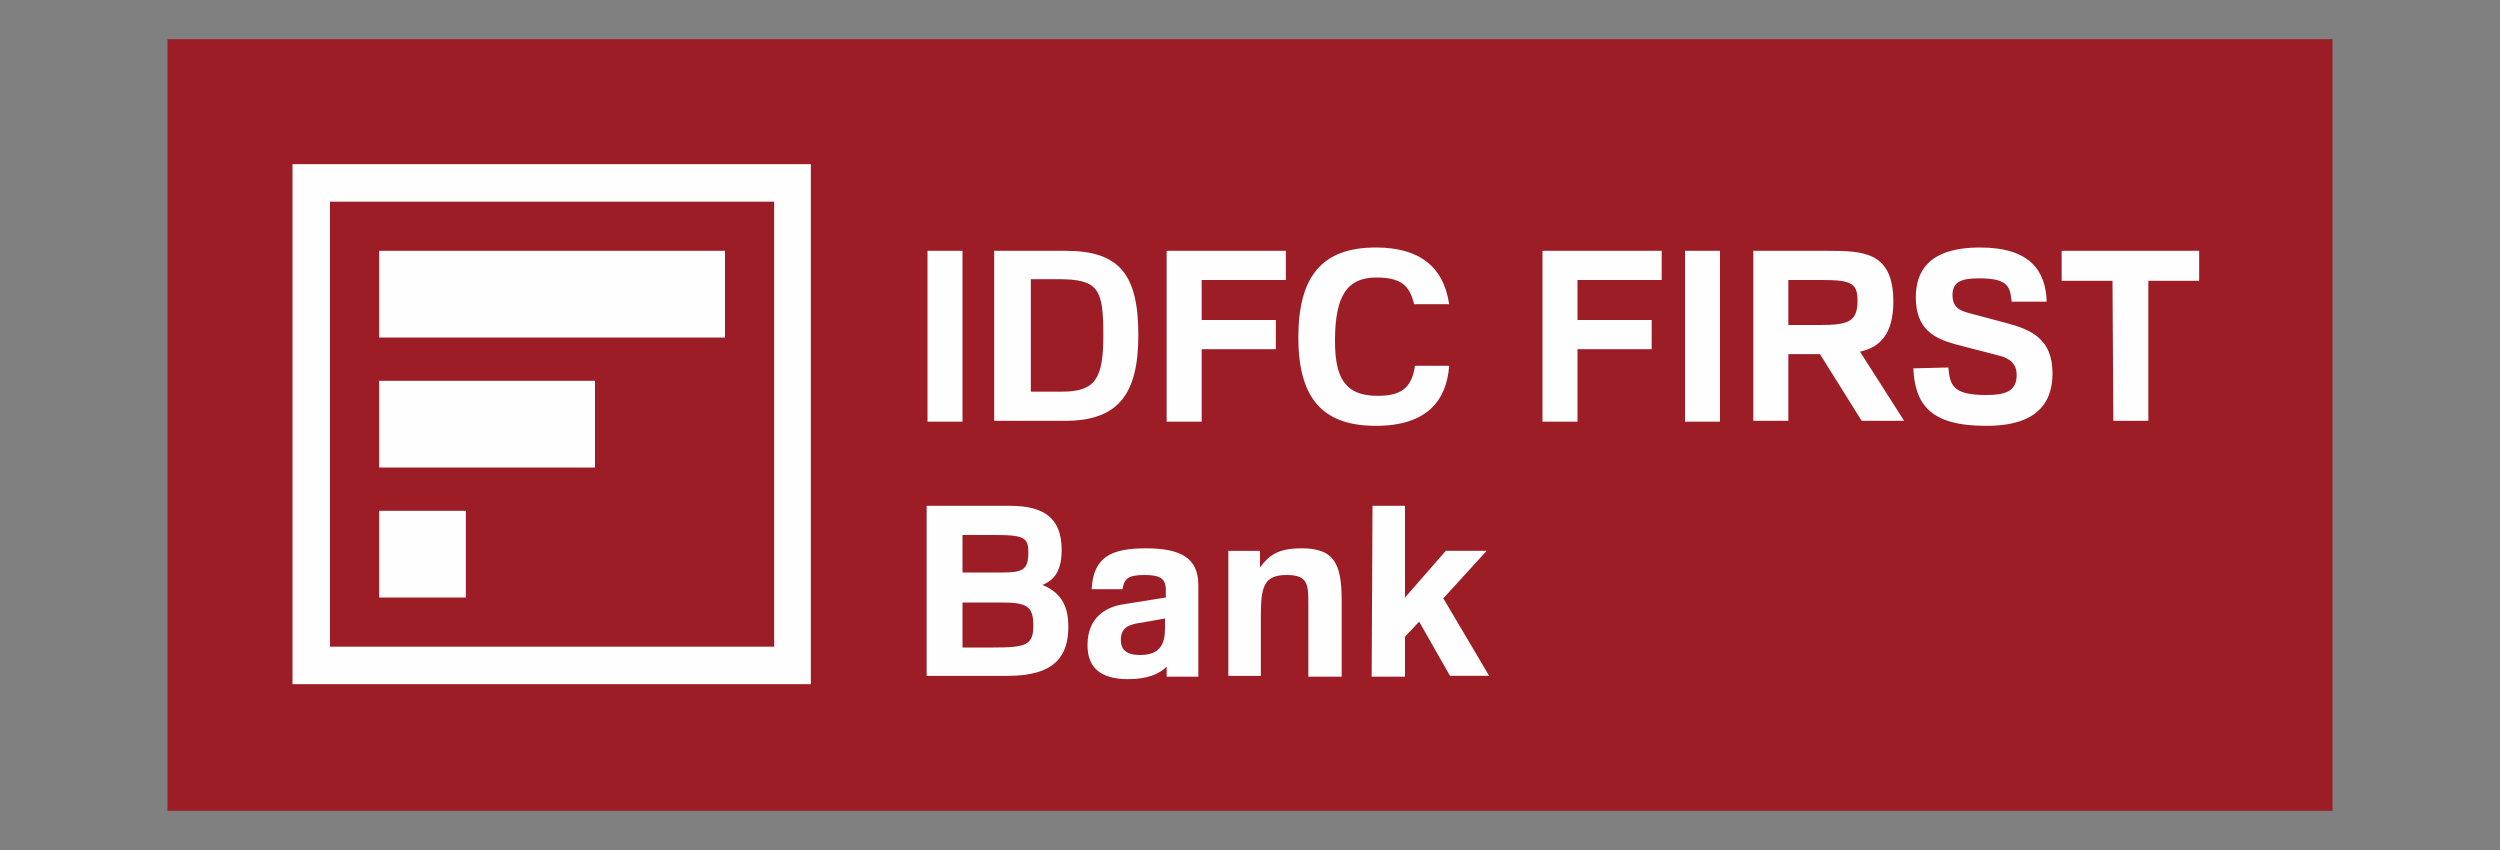
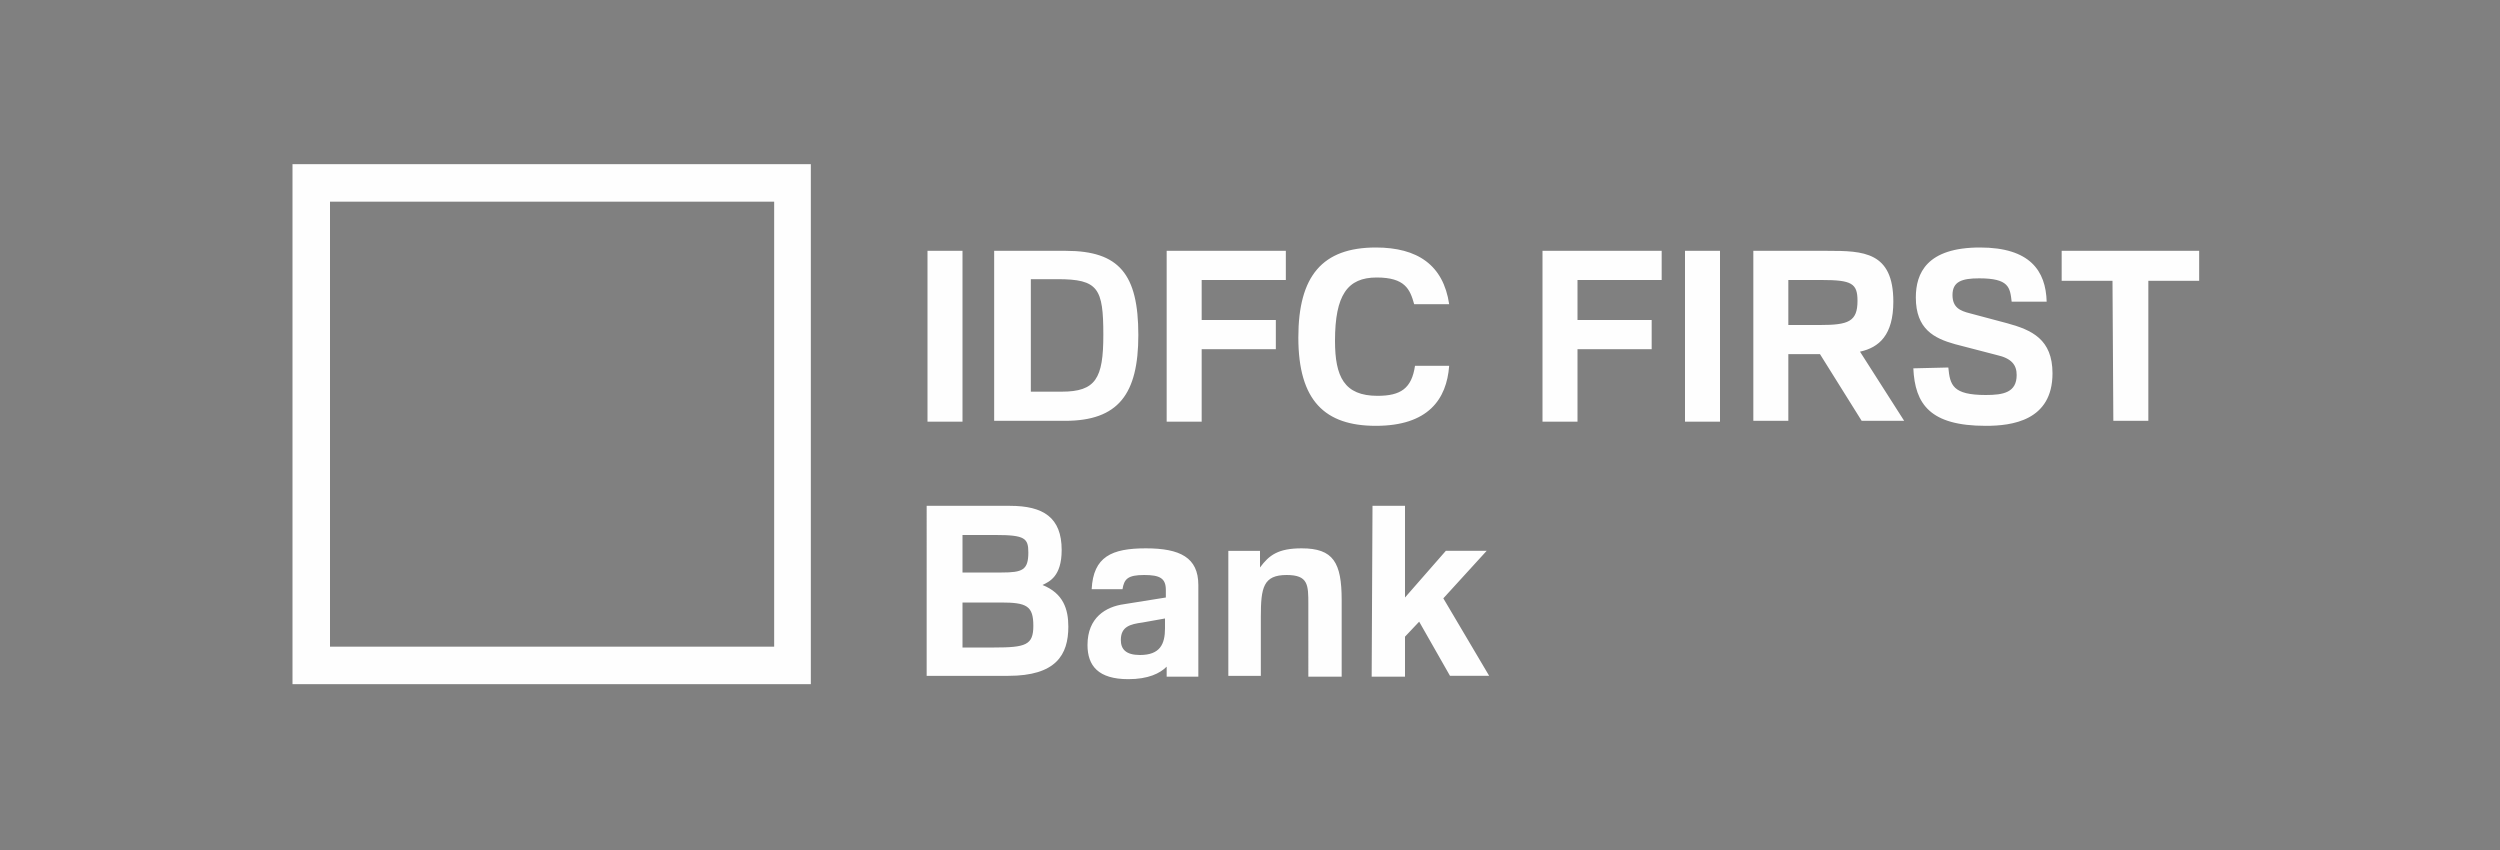
<svg xmlns="http://www.w3.org/2000/svg" version="1.1" id="Layer_1" x="0px" y="0px" viewBox="0 0 300 102" style="enable-background:new 0 0 300 102;" xml:space="preserve">
  <rect x="0" y="0" width="300" height="102" fill="#808080" stroke="none" />
  <style type="text/css">
	.st0{fill:#9D1D27;}
	.st1{fill:#FEFEFE;}
</style>
  <g>
-     <path class="st0" d="M20.1,97.3h259.8V4.7H20.1V97.3z" />
    <path class="st1" d="M39.6,24.2h53.3v53.4H39.6V24.2L39.6,24.2z M97.3,19.7H35.1v62.4h62.2L97.3,19.7L97.3,19.7z" />
-     <path class="st1" d="M45.5,40.5h41.5V30.1H45.5V40.5z M45.5,71.7h10.4V61.3H45.5V71.7z M45.5,56.1h25.9V45.7H45.5V56.1z" />
    <path class="st1" d="M123.7,33.6v13.4h3.7c4.1,0,5-1.6,5-6.8c0-5.6-0.6-6.7-5.5-6.7H123.7z M127.9,30.1c6.4,0,8.7,2.8,8.7,10.1   c0,7.1-2.4,10.3-8.8,10.3h-8.5V30.1H127.9L127.9,30.1z M111.3,50.6h4.2V30.1h-4.2V50.6z M140,30.1h14.3v3.5h-10.1v4.8h8.9v3.5h-8.9   v8.7h-4.2L140,30.1z M173.9,43.9c-0.3,4-2.5,7.2-8.8,7.2c-6.1,0-9.3-3-9.3-10.6c0-7.4,2.9-10.8,9.3-10.8c5,0,8.1,2.1,8.8,6.8h-4.2   c-0.5-1.8-1.1-3.2-4.5-3.2c-3.5,0-5,2.1-5,7.6c0,4.3,1.1,6.6,5.1,6.6c2.8,0,4.1-0.9,4.5-3.6L173.9,43.9L173.9,43.9z M185.1,30.1   h14.3v3.5h-10.1v4.8h8.9v3.5h-8.9v8.7h-4.2V30.1z M202.2,50.6h4.2V30.1h-4.2V50.6z M214.6,33.6V39h3.8c3.4,0,4.5-0.4,4.5-2.9   c0-2.1-0.7-2.5-4.3-2.5H214.6z M210.4,30.1h8.9c4.3,0,7.9,0.1,7.9,6.1c0,4-1.7,5.5-4,6l5.3,8.3h-5.1l-5-8h-3.8v8h-4.2V30.1   L210.4,30.1z M233.8,44.1c0.2,2.1,0.5,3.3,4.5,3.3c2.1,0,3.7-0.3,3.7-2.4c0-1.2-0.6-2-2.4-2.4l-5-1.3c-2.5-0.7-4.7-1.8-4.7-5.6   c0-2.9,1.3-6,7.7-6c6,0,7.9,2.8,8,6.5h-4.2c-0.2-1.7-0.3-2.8-3.9-2.8c-2.1,0-3.2,0.4-3.2,2c0,1.5,0.9,1.9,2.1,2.2l4.5,1.2   c2.9,0.8,5.4,1.9,5.4,6c0,5.7-4.9,6.3-8,6.3c-6.7,0-8.5-2.6-8.7-6.9L233.8,44.1z M253.5,33.7h-6.1v-3.6h16.5v3.6h-6.1v16.8h-4.2   L253.5,33.7L253.5,33.7z M115.5,72.3v5.4h3.8c3.8,0,4.7-0.3,4.7-2.6c0-2.4-0.8-2.8-3.9-2.8L115.5,72.3z M115.5,64.2v4.5h4.7   c2.5,0,3.2-0.3,3.2-2.4c0-1.7-0.4-2.1-3.9-2.1H115.5z M121.2,60.7c4,0,6.2,1.4,6.2,5.3c0,3.2-1.5,3.8-2.3,4.2c2.5,1,3.1,2.9,3.1,5   c0,3.4-1.5,5.9-7.2,5.9h-9.8V60.7L121.2,60.7z M139.9,74.2l-2.8,0.5c-1.5,0.2-2.6,0.5-2.6,2.1c0,1.1,0.6,1.8,2.3,1.8   c2.4,0,3-1.3,3-3.2V74.2L139.9,74.2z M131,70.7c0.2-3.9,2.4-4.9,6.5-4.9c4.1,0,6.3,1.1,6.3,4.4v11h-3.8V80   c-0.8,0.8-2.2,1.5-4.6,1.5c-3.6,0-4.9-1.6-4.9-4.1c0-3.3,2.2-4.6,4.4-4.9l5-0.8v-0.9c0-1.4-0.7-1.8-2.6-1.8c-2,0-2.4,0.5-2.6,1.7   H131L131,70.7z M157,72.5c0-2.3,0-3.5-2.6-3.5c-2.8,0-3.1,1.5-3.1,5v7.1h-3.9v-15h3.8v2c1.1-1.5,2.2-2.3,5-2.3   c3.8,0,4.8,1.7,4.8,6.2v9.2h-4V72.5L157,72.5z M164.7,60.7h3.9v11l4.9-5.6h4.9l-5.2,5.7l5.5,9.3H174l-3.7-6.5l-1.7,1.8v4.8h-4   L164.7,60.7z" />
  </g>
</svg>